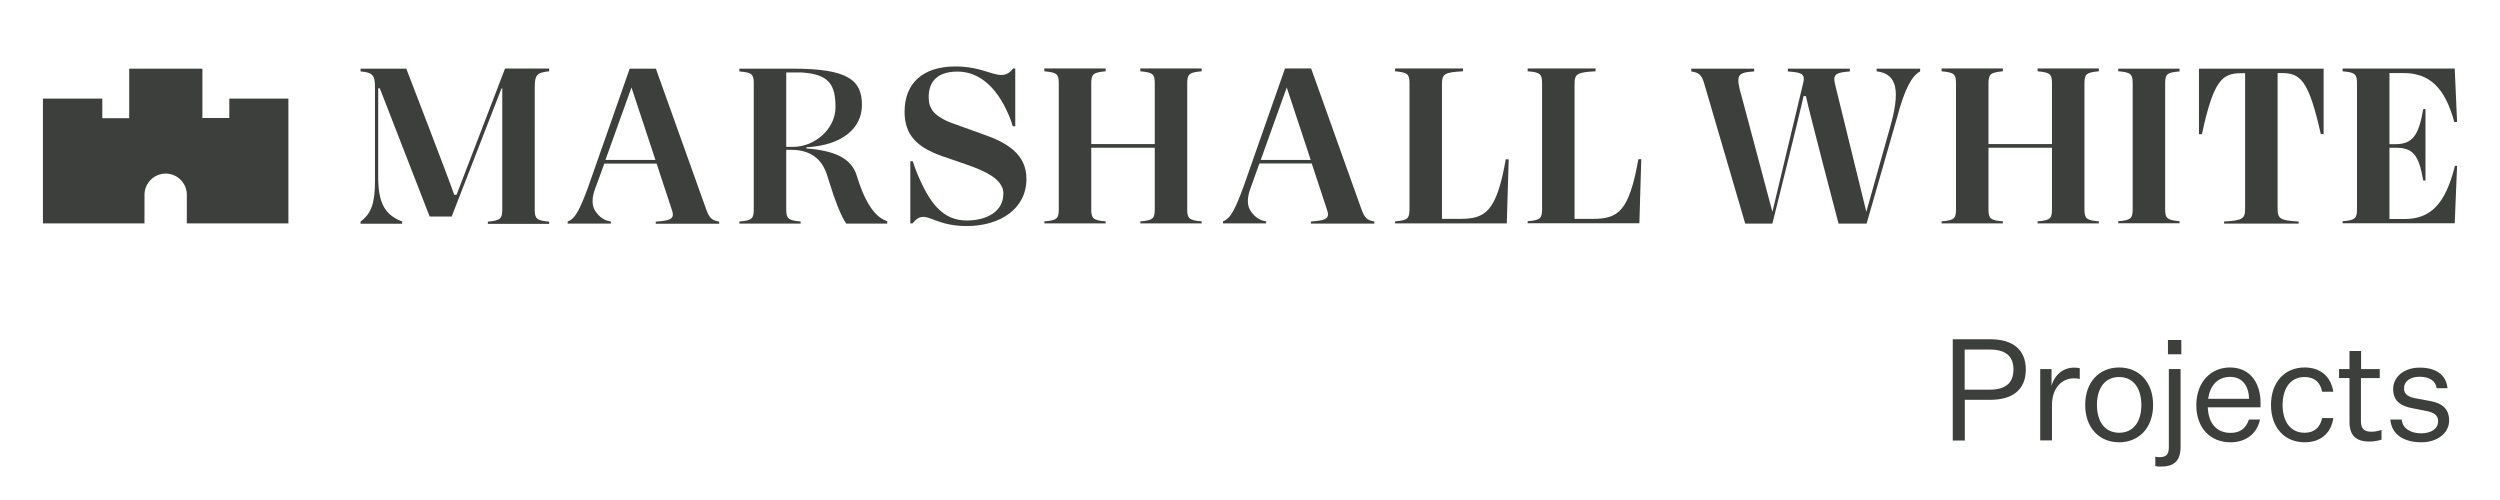
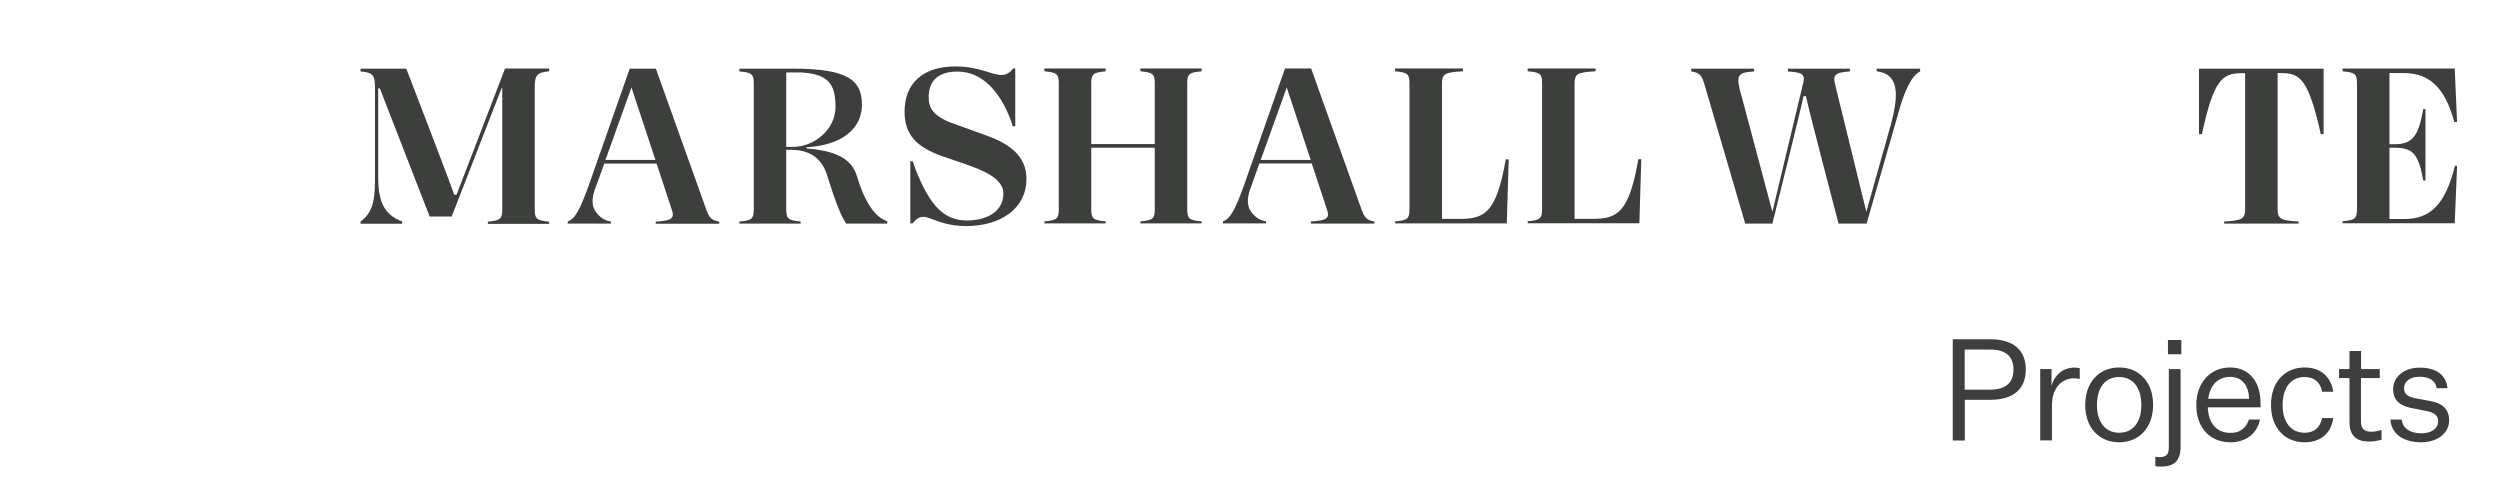
<svg xmlns="http://www.w3.org/2000/svg" id="Layer_1" x="0px" y="0px" viewBox="0 0 1700.8 340.2" style="enable-background:new 0 0 1700.8 340.2;" xml:space="preserve">
  <style type="text/css">	.st0{fill:#3D3F3C;}</style>
  <g>
    <g>
      <path class="st0" d="M1336.7,272v27.7h-8.2v-68.9h25.5c15.3,0,24.2,7,24.2,20.6c0,13.6-8.9,20.6-24.1,20.6H1336.7z M1353.7,265.1   c10.4,0,16.1-4.3,16.1-13.7s-5.7-13.6-16.1-13.6h-17.1v27.3H1353.7z" />
      <path class="st0" d="M1414.9,257.8c-1.2-0.3-2.9-0.4-4.1-0.4c-7.7,0-14.8,6.1-14.8,18.3v23.9h-8v-48.5h7.7v11.5   c2.1-8,8.3-12.5,15.4-12.5c1.2,0,2.6,0.1,3.8,0.4V257.8z" />
      <path class="st0" d="M1441.7,300.9c-13.4,0-23.1-9.7-23.1-25.4c0-15.6,9.6-25.5,23.1-25.5s23.1,9.8,23.1,25.5   C1464.8,291.1,1455.1,300.9,1441.7,300.9z M1441.7,294.4c9.5,0,15.1-7.2,15.1-18.9c0-11.7-5.7-19-15.1-19c-9.5,0-15.1,7.3-15.1,19   C1426.6,287.2,1432.3,294.4,1441.7,294.4z" />
      <path class="st0" d="M1466.3,317.1v-6.4c0.9,0.2,1.6,0.3,2.6,0.3c4.5,0,6.6-1.4,6.6-6.7v-53.2h8V304c0,9.1-4.1,13.4-13,13.4   C1469,317.5,1467.7,317.4,1466.3,317.1z M1474.9,231.3h9.1v9.7h-9.1V231.3z" />
      <path class="st0" d="M1517.5,300.9c-13.7,0-23.3-9.6-23.3-25.2c0-15.8,9.9-25.7,22.9-25.7c14.4,0,20.8,11.5,20.8,23.9v3.2H1502   c0.4,11.2,6.3,17.4,15.5,17.4c6.6,0,10.5-3.2,12.5-9.1h7.5C1535.4,295.8,1527,300.9,1517.5,300.9z M1502.3,271.3h27.8   c-0.2-8.4-4.3-14.9-13-14.9C1509.4,256.5,1503.6,261.4,1502.3,271.3z" />
      <path class="st0" d="M1567.9,250c10.8,0,17.9,6.2,19.5,16.5h-7.6c-1.3-6.5-5.3-10-11.9-10c-9.6,0-15,7.6-15,19   c0,11.4,5.4,18.9,15,18.9c6.6,0,10.5-3.6,11.9-10h7.6c-1.5,10.4-8.7,16.5-19.5,16.5c-13.5,0-22.9-9.8-22.9-25.4   S1554.4,250,1567.9,250z" />
      <path class="st0" d="M1620.3,299.1c-3.6,1.1-6.4,1.3-8.5,1.3c-8.9,0-13.4-4.2-13.4-13.2v-30h-7.1v-6.1h7.1v-12.3h7.9v12.3h12.7   v6.1h-12.8v29.6c0,5.1,2.6,6.9,7,6.9c1.8,0,4-0.2,7-1.2V299.1z" />
      <path class="st0" d="M1633.9,285.3c0.6,6.7,6.8,9.5,13.3,9.5c6.7,0,11.5-3.1,11.5-8.3c0-3.6-2.3-5.9-8.5-7l-8.6-1.7   c-7.8-1.4-13.5-4.6-13.5-13.1c0-8.2,7.3-14.6,18-14.6c11.2,0,18,4.8,19,14h-7.4c-0.6-4.9-4.9-7.8-11.6-7.8   c-6.5,0-10.6,3.2-10.6,7.9c0,4.1,2.9,5.9,8.5,6.9l9.7,1.8c7.9,1.5,12.5,5.4,12.5,13.2c0,8.5-8,14.8-18.9,14.8   c-11.6,0-20.3-5.1-21.1-15.5H1633.9z" />
    </g>
    <g>
      <path class="st0" d="M1496.1,91.3h1.9c7.9-36.5,13.6-41.5,26.8-41.5h2.6v91.9c0,7.1-1.6,8.3-14.3,9v1.4h50.7v-1.4   c-12.7-0.7-14.3-1.9-14.3-9V49.7h2.6c13.1,0,18.5,4.9,26.8,41.5h1.9V46.7h-84.8V91.3z" />
-       <path class="st0" d="M1441.1,48.5c8.6,0.7,9.8,1.9,9.8,8.2v85.5c0,6.4-1.2,7.6-9.8,8.3v1.4h41.7v-1.4c-8.6-0.8-9.8-2-9.8-8.3V56.8   c0-6.4,1.3-7.5,9.8-8.2v-1.9h-41.7V48.5z" />
      <path class="st0" d="M1670.1,113c-6.6,26.4-16.9,36-34.4,36h-10.1v-48.5h3.7c12,0,16.1,4.1,19.3,22.3h1.5V74.2h-1.5   c-3.2,18.2-7.3,23.9-19.3,23.9h-3.7V49.7h9.5c17.2,0,28.1,9.2,34.6,33.3h1.9l-1.6-36.4h-76.3v1.9c8.6,0.8,9.8,1.9,9.8,8.2v85.5   c0,6.4-1.2,7.6-9.8,8.3v1.4h76.3l1.6-39.1H1670.1z" />
-       <path class="st0" d="M1386.2,48.5c8.6,0.8,9.8,1.9,9.8,8.3V98h-43.2V56.8c0-6.4,1.3-7.5,9.8-8.3v-1.9h-41.7v1.9   c8.6,0.8,9.8,1.9,9.8,8.3v85.5c0,6.4-1.2,7.6-9.8,8.3v1.4h41.7v-1.4c-8.6-0.7-9.8-2-9.8-8.3v-41.8h43.2v41.8   c0,6.4-1.2,7.6-9.8,8.3v1.4h41.7v-1.4c-8.6-0.7-9.8-2-9.8-8.3V56.8c0-6.4,1.2-7.5,9.8-8.3v-1.9h-41.7V48.5z" />
      <path class="st0" d="M1276.7,48.5c14,1.8,16.6,12.9,8.6,40.1l-15.6,55.5l-21.4-87.3c-1.6-6.7,1.7-7.5,10.2-8.2v-1.9h-42.2v1.9   c8.1,0.7,11.9,1,10.6,7.2l-21.1,88.3l-20.6-77.3c-4.7-16.1-3.5-17.4,8.2-18.2v-1.9h-42.8v1.9c5.3,0.9,7,2.2,8.8,8.2l27.9,95.3   h18.5c0,0,18.7-74.9,21.2-86.7h1.6c2.5,11.8,22.2,86.7,22.2,86.7h19.1l20.9-72.8c5-18.7,9.8-27.7,15.5-30.7v-1.9h-29.6V48.5z" />
      <path class="st0" d="M534.9,99.8V49.3h10.5c18.7,1.2,23,8.4,23,23.6c0,15.1-14.4,27-28.7,27H534.9z M582.9,119.6   c-3.6-12.2-15.6-17.2-34.3-18.6v-0.8c25.1-1.4,37.8-13.4,37.8-28.8c0-16.7-9.2-24.7-46.9-24.7H503v1.9c8.6,0.7,9.8,1.9,9.8,8.3   v85.5c0,6.4-1.2,7.6-9.8,8.3v1.4h41.7v-1.4c-8.6-0.8-9.8-2-9.8-8.3v-40.5h3c10.6,0,20.2,3.8,24.5,16.4c0,0,3.9,12.3,4.9,15.1   c3.8,10.7,6,15.2,8.4,18.7h27.9v-1.6C599.7,149.1,590.7,145.4,582.9,119.6" />
      <path class="st0" d="M668.9,91.4c0,0-22.8-8.2-23.3-8.4c0,0,0,0,0,0c-10.4-4.6-13.8-9.2-13.8-16.9c0-11.4,6.8-17.4,19.6-17.4   c15.8,0,28.4,12.1,36.4,33.4c0.4,1.2,0.8,2.5,1.2,3.8h1.7V46.6h-1.4c-8.4,10.7-16.1-1.4-39.2-1.4c-22.7,0-34.7,11.8-34.7,30.8   c0,16.2,8.8,24.2,25.2,30.1l16,5.5c13.7,4.8,23.1,9.2,25.7,17.2c0.2,0.9,0.3,1.9,0.3,3c0,11.9-11,18.2-24.9,18.2   c-16.6,0-25.6-12.1-34.3-33.4c-0.8-2.2-1.7-4.5-2.4-6.9h-1.7V152h1.5c8.8-11,12.5,1.8,36.7,1.8c23,0,40.8-11.8,40.8-32   C698.4,105,685.2,97,668.9,91.4" />
      <path class="st0" d="M1083.5,148.9h-12.3V57.4c0-7.2,1.6-8.2,14.3-8.9v-1.9h-46.2v1.9c8.6,0.7,9.8,1.9,9.8,8.2v85.5   c0,6.4-1.2,7.6-9.8,8.3v1.4h76l1.3-43.6h-2C1108.3,144.3,1100.6,148.9,1083.5,148.9" />
      <path class="st0" d="M993.3,148.9H981V57.4c0-7.2,1.7-8.2,14.3-8.9v-1.9h-46.2v1.9c8.6,0.8,9.8,1.9,9.8,8.3v85.5   c0,6.4-1.2,7.6-9.8,8.3v1.4h76l1.3-43.6h-2C1018.1,144.3,1010.4,148.9,993.3,148.9" />
      <path class="st0" d="M775.8,48.5c8.6,0.8,9.8,1.9,9.8,8.3V98h-43.2V56.8c0-6.4,1.3-7.5,9.8-8.3v-1.9h-41.7v1.9   c8.6,0.8,9.8,1.9,9.8,8.3v85.5c0,6.4-1.2,7.6-9.8,8.3v1.4h41.7v-1.4c-8.6-0.7-9.8-2-9.8-8.3v-41.8h43.2v41.8   c0,6.4-1.2,7.6-9.8,8.3v1.4h41.7v-1.4c-8.6-0.7-9.8-2-9.8-8.3V56.8c0-6.4,1.2-7.5,9.8-8.3v-1.9h-41.7V48.5z" />
      <path class="st0" d="M875.4,59.5l16.3,49.3h-34L875.4,59.5z M926.2,142.3L892,46.6h-17.8l-28.1,80.1c-5.6,15.2-8.8,22-14.1,23.9   v1.4h29.4v-1.4c-0.4,0-0.7-0.2-1-0.2c-4.9-0.9-8.1-4.5-9.9-7.4c-2.1-3.5-2.1-8.6,0.2-14.8l6.1-17h35.6l10,30.3   c2.5,6.8,1.1,8.4-10.6,9.2v1.4h43.2v-1.4C929.9,149.7,928.5,148.5,926.2,142.3" />
      <path class="st0" d="M429.6,59.5l16.3,49.3h-34L429.6,59.5z M480.4,142.3l-34.2-95.6h-17.8l-28.1,80.1c-5.6,15.2-8.8,22-14.1,23.9   v1.4h29.4v-1.4c-0.4,0-0.7-0.2-1-0.2c-4.9-0.9-8.1-4.5-9.9-7.4c-2.1-3.5-2.1-8.6,0.2-14.8l2.9-7.8l3.3-9.2h35.6l10,30.3   c2.5,6.8,1.1,8.4-10.6,9.2v1.4h43.2v-1.4C484,149.7,482.7,148.5,480.4,142.3" />
      <path class="st0" d="M310.6,132.5h-1.6c-2.2-7-32.6-85.8-32.6-85.8h-31.1v1.9c8.2,0.7,9.8,2.5,9.8,10.7v64   c0,14.1-2.2,21.9-9.8,27.4v1.5h28.3v-1.5c-12.1-4.6-16.3-13.1-16.3-30.4l0-60.2h1.1l33.9,87.2h15l33.9-87.2h0.5v82.4   c0,6.3-1.2,7.5-9.8,8.3v1.5h41.7v-1.5c-8.6-0.8-9.8-2-9.8-8.3V59.2c0-8.2,1.6-9.9,9.8-10.7v-1.9h-30L310.6,132.5z" />
-       <path class="st0" d="M156,80.3h-18.3V46.7H87.9v33.7H69.6V67.1H29.2V152h69.1v-19.5c0-7.9,6.5-14.4,14.4-14.4   c8,0,14.4,6.5,14.4,14.4V152h69.1V67.1H156V80.3z" />
    </g>
  </g>
</svg>